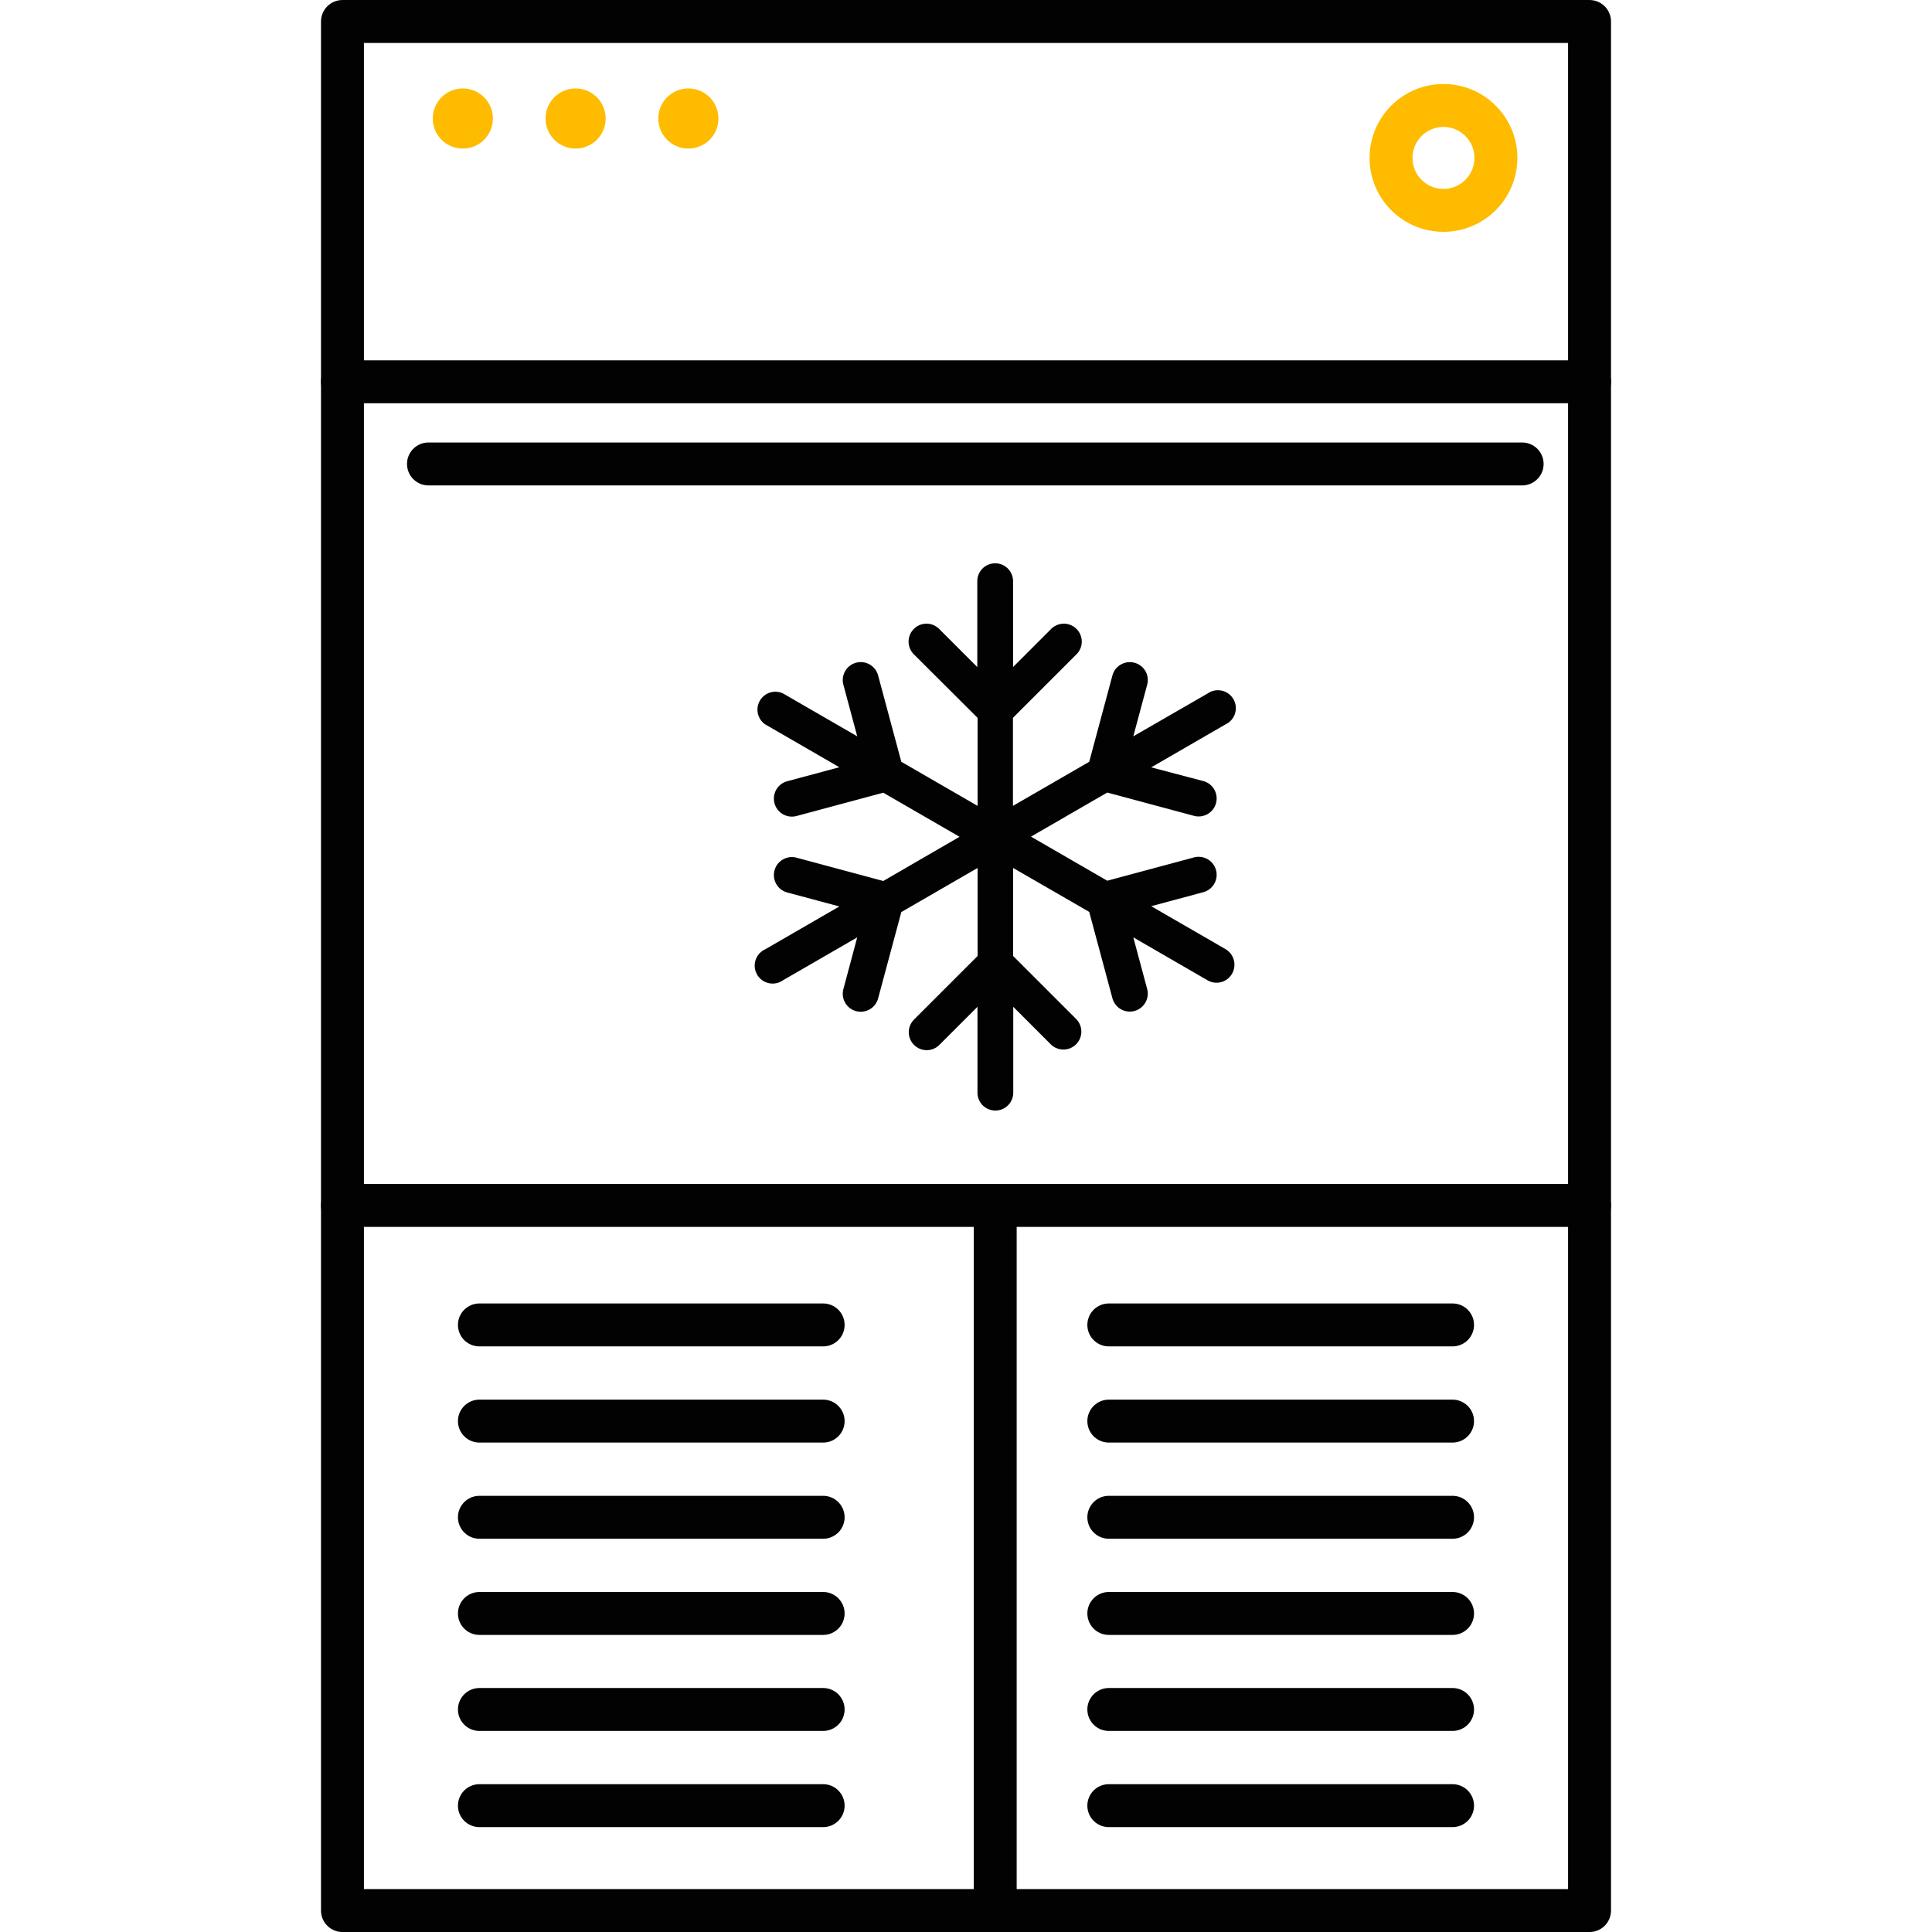
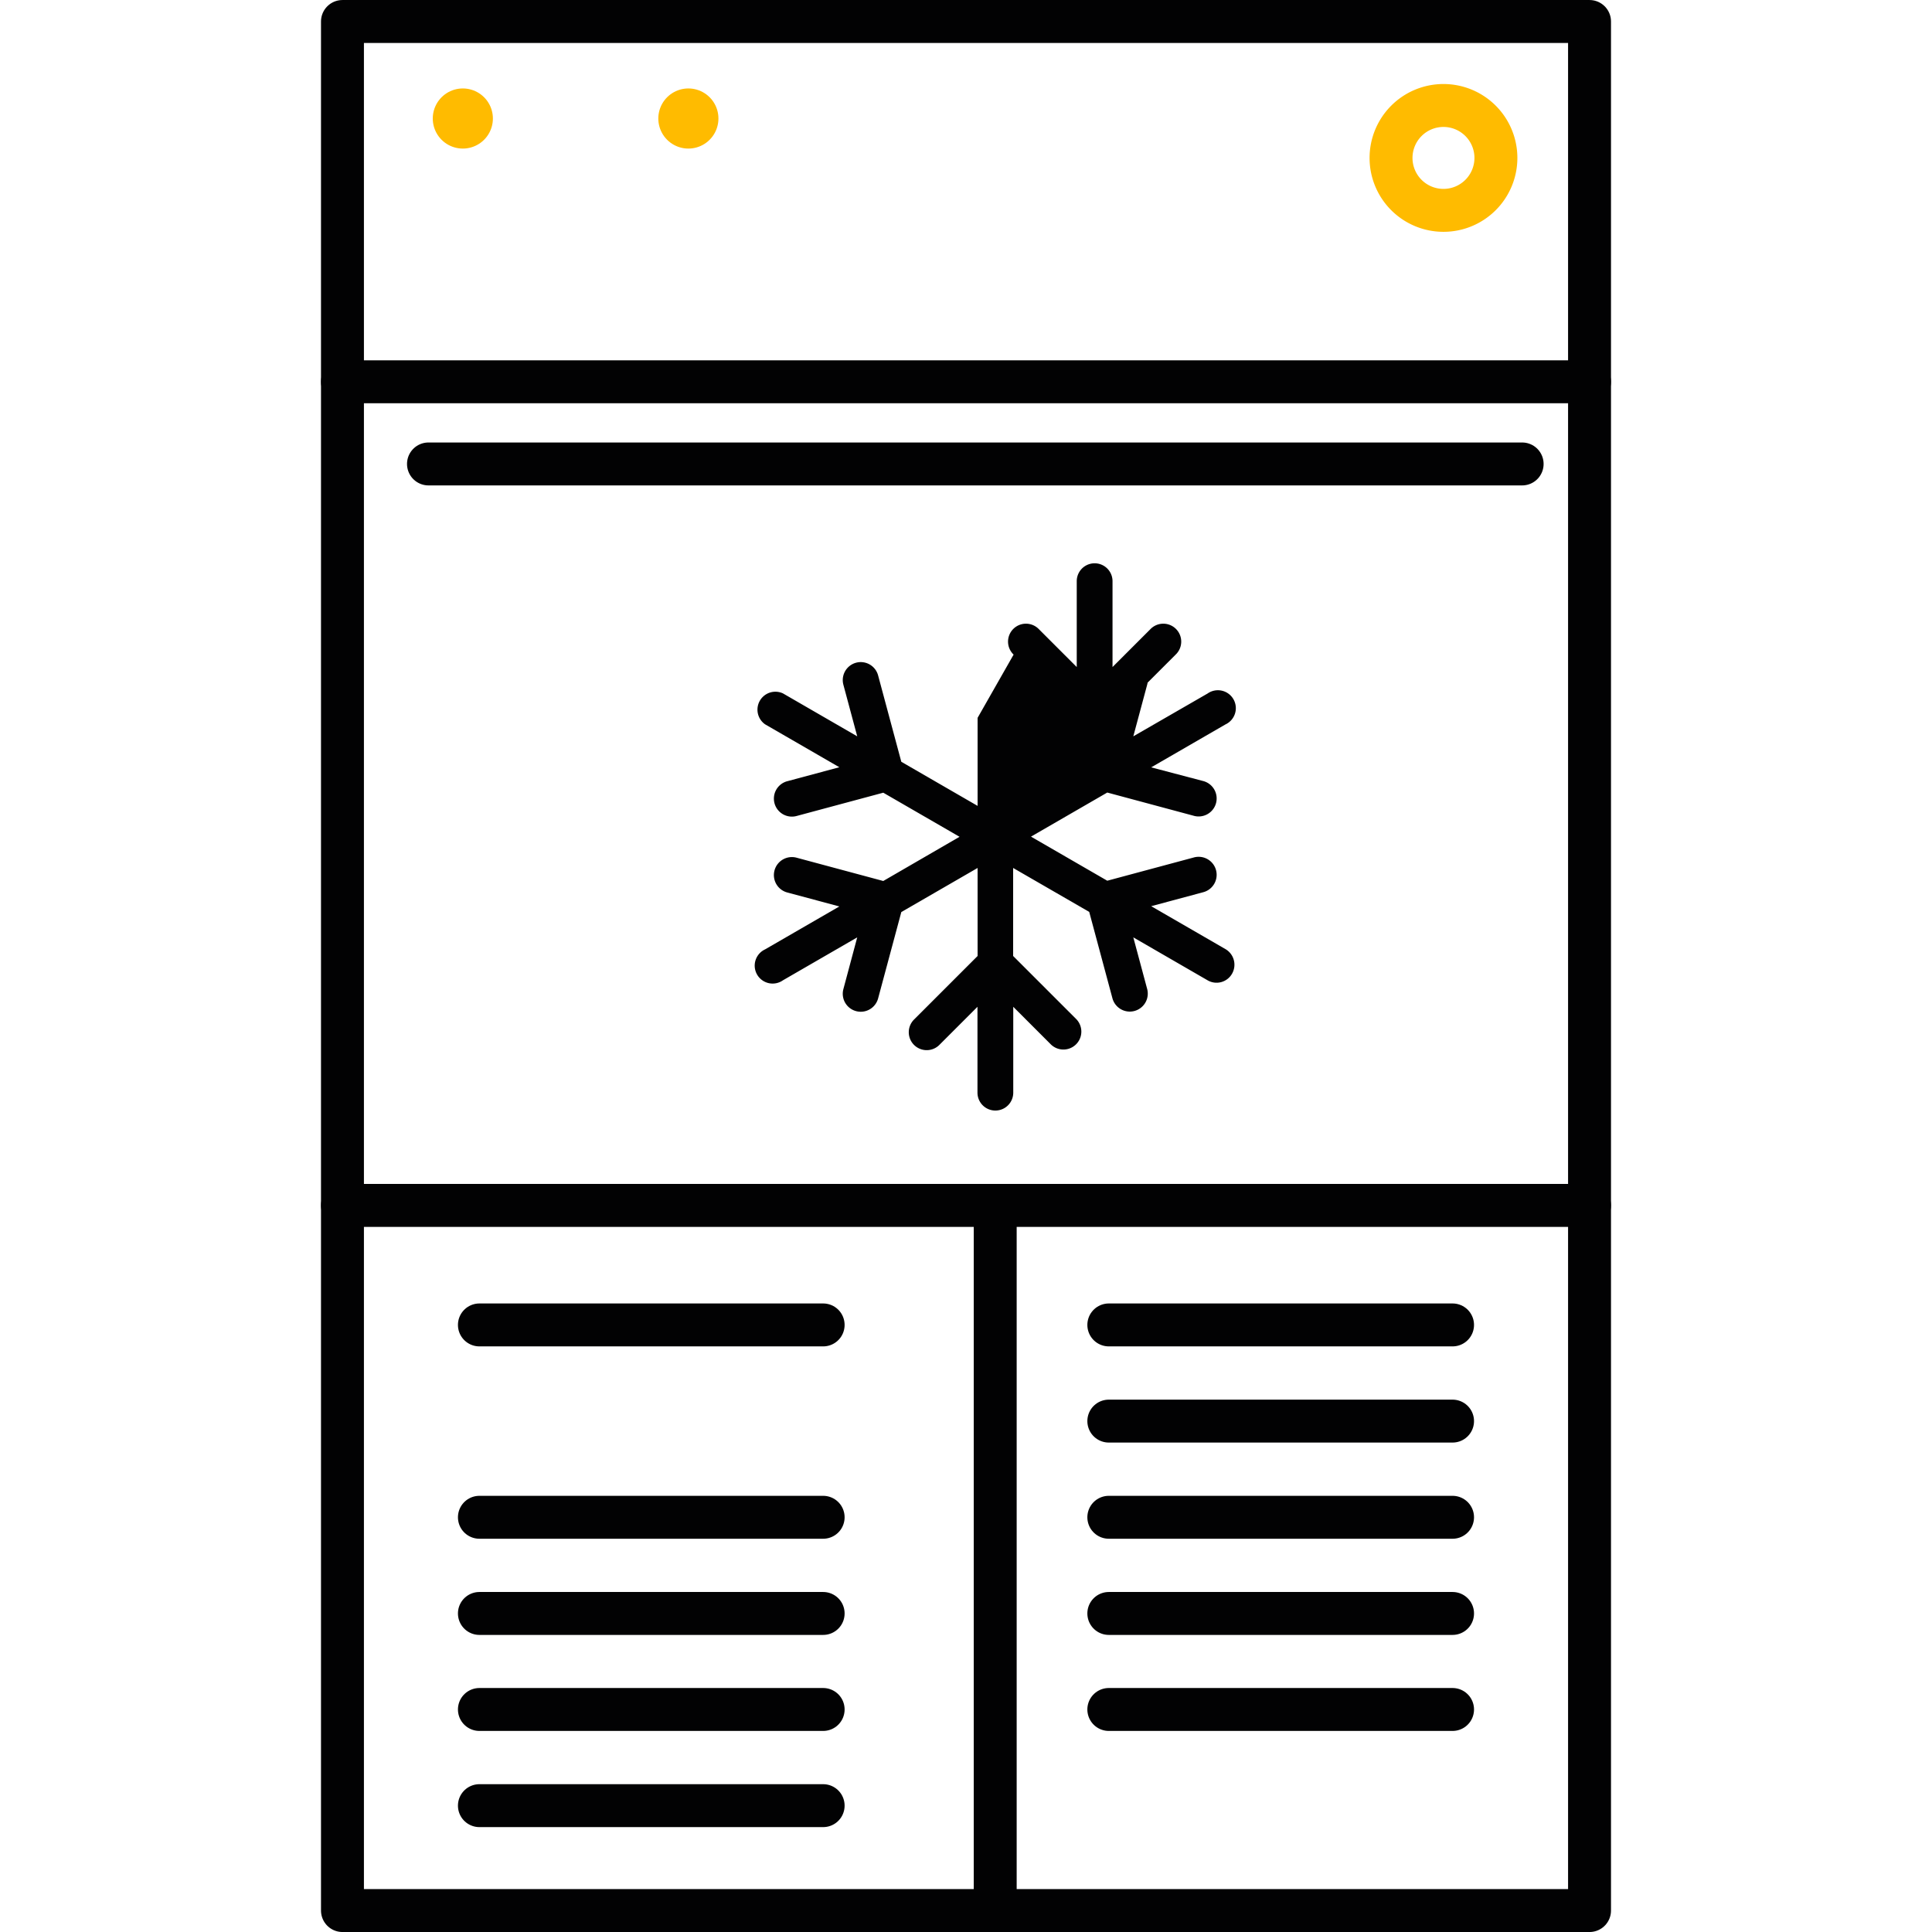
<svg xmlns="http://www.w3.org/2000/svg" width="50" height="50" viewBox="0 0 50 50">
  <defs>
    <style>.a{fill:#fff;}.b{clip-path:url(#a);}.c,.d,.e,.f{fill:none;stroke-linecap:round;stroke-linejoin:round;}.c,.d,.e{stroke:#fb0;}.c,.f{stroke-miterlimit:10;stroke-width:1.111px;}.d,.e{stroke-width:1.556px;}.e{stroke-dasharray:0 7.88;}.f{stroke:#020203;}.g{fill:#020203;}</style>
    <clipPath id="a">
      <rect class="a" width="50" height="50" transform="translate(210 397)" />
    </clipPath>
  </defs>
  <g class="b" transform="translate(-210 -397)">
    <g transform="translate(210 397.6)">
      <path class="c" d="M36,3.485a1.357,1.357,0,1,1,1.356,1.359A1.356,1.356,0,0,1,36,3.485Z" />
      <line class="d" transform="translate(11.978 2.467)" />
-       <line class="e" x2="1.459" transform="translate(14.896 2.467)" />
      <line class="d" transform="translate(17.815 2.467)" />
      <rect class="f" width="32.274" height="48.889" transform="translate(8.863 -0.044)" />
      <line class="f" x1="32.274" transform="translate(8.863 9.281)" />
      <line class="f" x1="32.274" transform="translate(8.863 30.596)" />
      <line class="f" y2="18.248" transform="translate(25.756 30.596)" />
      <line class="f" x2="8.896" transform="translate(28.696 33.689)" />
      <line class="f" x2="8.896" transform="translate(28.696 36.178)" />
      <line class="f" x2="8.896" transform="translate(28.696 38.667)" />
      <line class="f" x2="8.896" transform="translate(28.696 41.156)" />
      <line class="f" x2="8.896" transform="translate(28.696 43.641)" />
-       <line class="f" x2="8.896" transform="translate(28.696 46.13)" />
      <line class="f" x1="8.896" transform="translate(12.407 33.689)" />
-       <line class="f" x1="8.896" transform="translate(12.407 36.178)" />
      <line class="f" x1="8.896" transform="translate(12.407 38.667)" />
      <line class="f" x1="8.896" transform="translate(12.407 41.156)" />
      <line class="f" x1="8.896" transform="translate(12.407 43.641)" />
      <line class="f" x1="8.896" transform="translate(12.407 46.13)" />
-       <path class="g" d="M31.715,23.963l-1.922-1.111,1.337-.359a.466.466,0,1,0-.241-.9l-2.233.6-1.974-1.141,1.974-1.141,2.233.6a.466.466,0,1,0,.241-.9l-1.337-.352,1.922-1.111a.464.464,0,1,0-.463-.8L29.33,18.456l.359-1.337a.461.461,0,0,0-.33-.567.466.466,0,0,0-.57.33l-.6,2.233-1.974,1.141V17.978l1.637-1.637a.464.464,0,1,0-.656-.656l-.978.978V14.441a.463.463,0,1,0-.926,0v2.222l-.978-.978a.464.464,0,1,0-.656.656L25.3,17.978v2.278l-1.974-1.141-.6-2.233a.464.464,0,1,0-.9.237l.359,1.337-1.922-1.111a.464.464,0,0,0-.463.8l1.922,1.111-1.337.359a.466.466,0,1,0,.241.9l2.233-.6,1.974,1.141L22.859,22.2l-2.233-.6a.466.466,0,1,0-.241.9l1.337.359L19.8,23.97a.464.464,0,1,0,.463.8l1.922-1.111L21.826,25a.464.464,0,1,0,.9.237l.6-2.233L25.3,21.863v2.278l-1.637,1.637a.464.464,0,1,0,.656.656l.978-.978v2.222a.463.463,0,0,0,.926,0V25.456l.978.978a.464.464,0,0,0,.656-.656l-1.637-1.637V21.863L28.189,23l.6,2.233a.465.465,0,0,0,.9-.237l-.359-1.337,1.922,1.111a.461.461,0,0,0,.633-.17A.468.468,0,0,0,31.715,23.963Z" />
+       <path class="g" d="M31.715,23.963l-1.922-1.111,1.337-.359a.466.466,0,1,0-.241-.9l-2.233.6-1.974-1.141,1.974-1.141,2.233.6a.466.466,0,1,0,.241-.9l-1.337-.352,1.922-1.111a.464.464,0,1,0-.463-.8L29.33,18.456l.359-1.337a.461.461,0,0,0-.33-.567.466.466,0,0,0-.57.33V17.978l1.637-1.637a.464.464,0,1,0-.656-.656l-.978.978V14.441a.463.463,0,1,0-.926,0v2.222l-.978-.978a.464.464,0,1,0-.656.656L25.3,17.978v2.278l-1.974-1.141-.6-2.233a.464.464,0,1,0-.9.237l.359,1.337-1.922-1.111a.464.464,0,0,0-.463.8l1.922,1.111-1.337.359a.466.466,0,1,0,.241.9l2.233-.6,1.974,1.141L22.859,22.2l-2.233-.6a.466.466,0,1,0-.241.9l1.337.359L19.8,23.97a.464.464,0,1,0,.463.8l1.922-1.111L21.826,25a.464.464,0,1,0,.9.237l.6-2.233L25.3,21.863v2.278l-1.637,1.637a.464.464,0,1,0,.656.656l.978-.978v2.222a.463.463,0,0,0,.926,0V25.456l.978.978a.464.464,0,0,0,.656-.656l-1.637-1.637V21.863L28.189,23l.6,2.233a.465.465,0,0,0,.9-.237l-.359-1.337,1.922,1.111a.461.461,0,0,0,.633-.17A.468.468,0,0,0,31.715,23.963Z" />
      <line class="f" x2="28.304" transform="translate(11.089 11.407)" />
    </g>
  </g>
</svg>